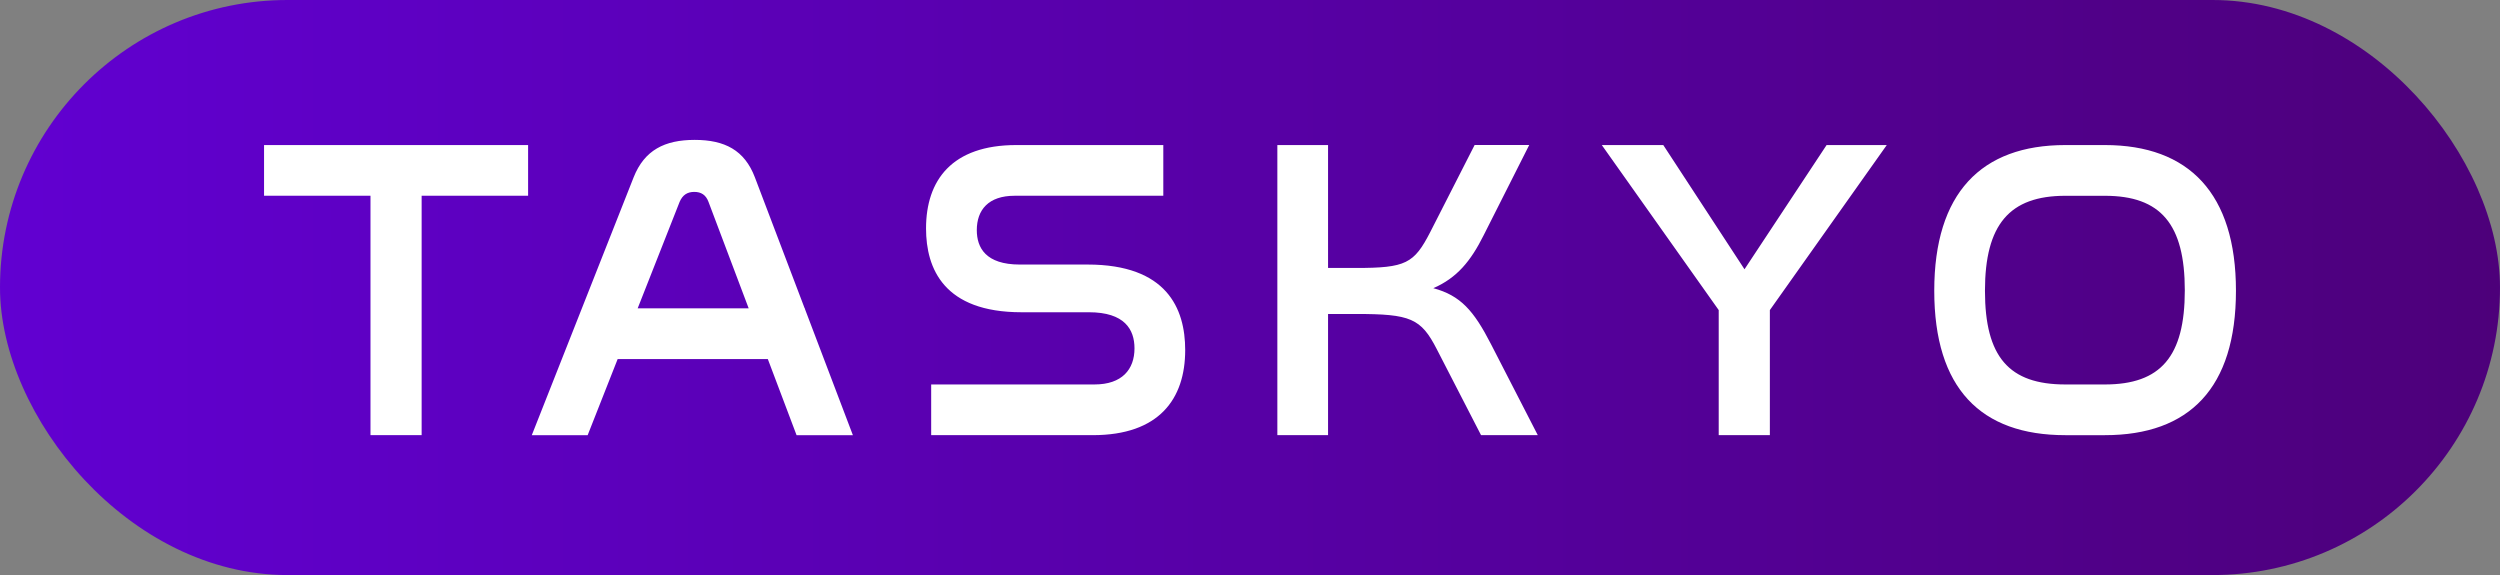
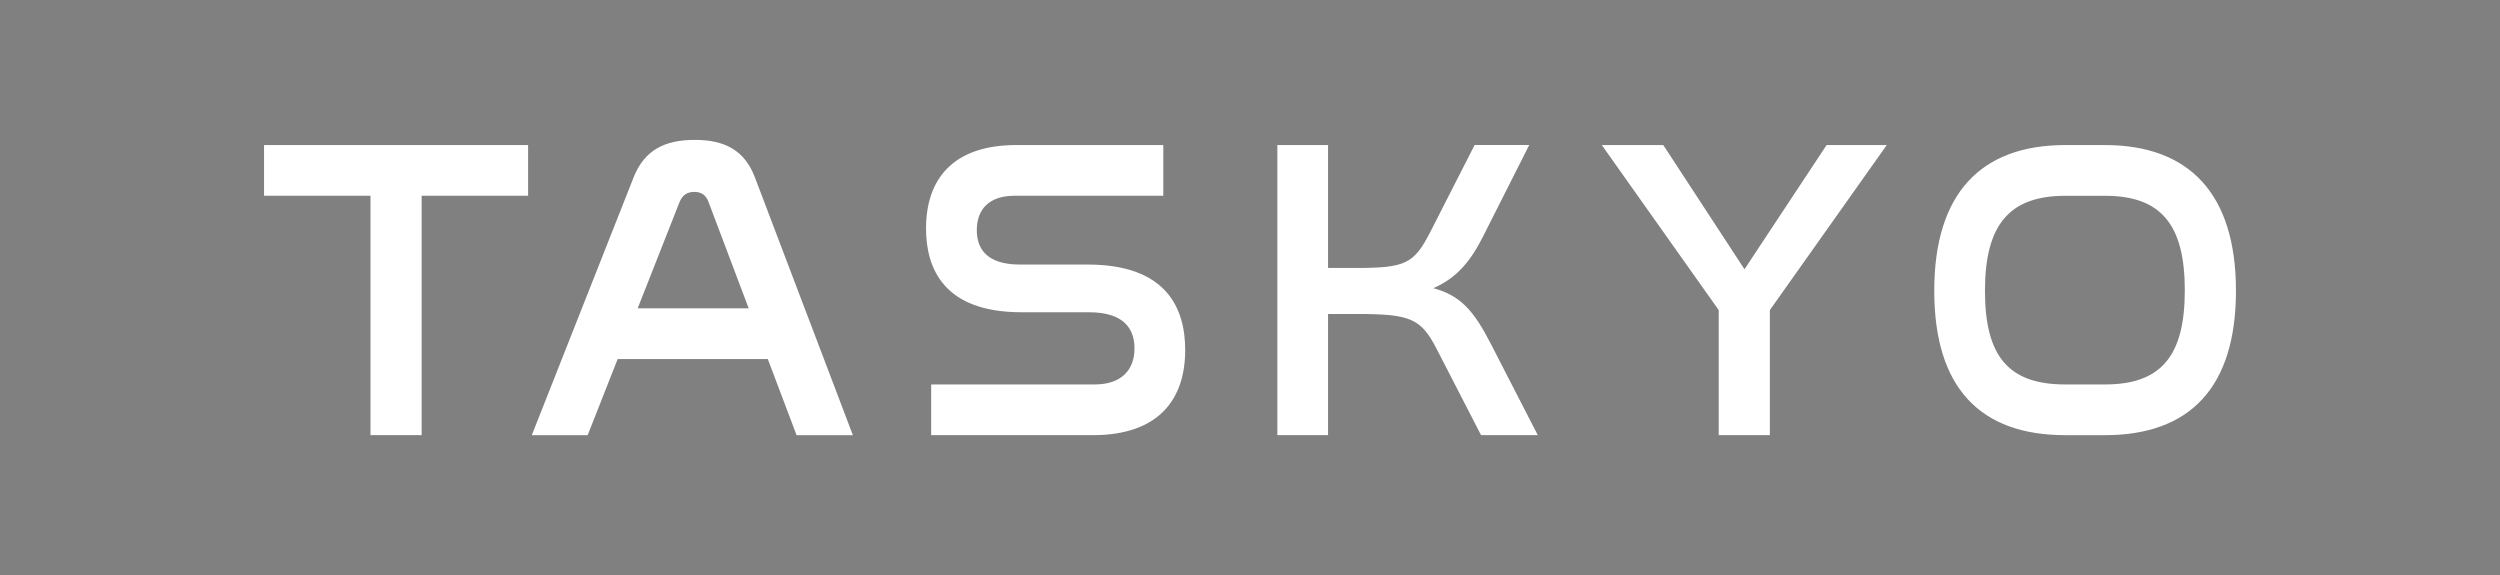
<svg xmlns="http://www.w3.org/2000/svg" viewBox="0 0 899.83 206.98">
  <rect x="0" y="0" width="899.83" height="206.98" fill="#808080" stroke="none" />
  <defs>
    <linearGradient id="a" x1="0" x2="899.83" y1="103.49" y2="103.49" gradientUnits="userSpaceOnUse">
      <stop offset="0" stop-color="#6100d1" />
      <stop offset="1" stop-color="#4d007a" />
    </linearGradient>
  </defs>
-   <rect width="899.83" height="206.98" rx="103.49" ry="103.49" style="stroke-width:0;fill:url(#a)" />
  <path d="M289.71 110.97h-.09L271.7 63.81c-3.71-9.74-10.83-13.46-21.66-13.46s-18.1 3.71-21.97 13.46l-36.66 92.82h20.11l10.8-27.4h54.04l10.35 27.4h20.27l-17.26-45.43v-.23Zm-60.19 0 15.11-38.34c1.08-2.48 2.78-3.56 5.26-3.56s4.18 1.08 5.11 3.56l14.47 38.34h-39.95ZM95.04 70.46h38.31v86.17h18.41V70.46h38.32V52.21H95.04v18.25zm296.45 24.76h-24.44c-12.22 0-15.47-6.03-15.47-12.38 0-7.27 4.17-12.38 13.61-12.38h53.52V52.21H365.8c-23.21 0-32.49 12.68-32.49 30.01 0 14.54 6.5 30.17 34.34 30.17h24.29c12.84 0 16.4 6.19 16.4 13 0 7.58-4.49 12.99-14.39 12.99h-58.79v18.25h58.17c23.83 0 33.26-12.99 33.26-30.63 0-15-6.65-30.78-35.12-30.78Zm124.42 8.5c8.51-3.71 13.46-9.74 18.1-19.03l16.4-32.49h-19.65l-15.93 31.25c-5.88 11.45-8.82 13-26.76 13h-10.06V52.21h-18.25v104.42h18.25v-43.62h10.06c19.65 0 23.36 1.55 29.08 12.68l15.93 30.94h20.42l-16.86-32.79c-6.19-12.07-10.98-17.48-20.73-20.11Zm111.99-6.8-29.23-44.71h-22.13l42.08 59.4v45.02h18.41v-45.02l42.08-59.4h-21.66L627.9 96.92zm129.71-44.71h-14.23c-30.32 0-47.18 17.33-47.18 52.44s16.71 51.98 47.18 51.98h14.23c30.47 0 47.18-17.02 47.18-51.98s-16.86-52.44-47.18-52.44Zm0 86.17h-14.23c-20.27 0-28.93-9.9-28.93-33.72s8.82-34.19 28.93-34.19h14.23c20.11 0 28.77 10.21 28.77 34.03s-8.66 33.88-28.77 33.88Z" style="stroke-width:0;fill:#fff" />
</svg>